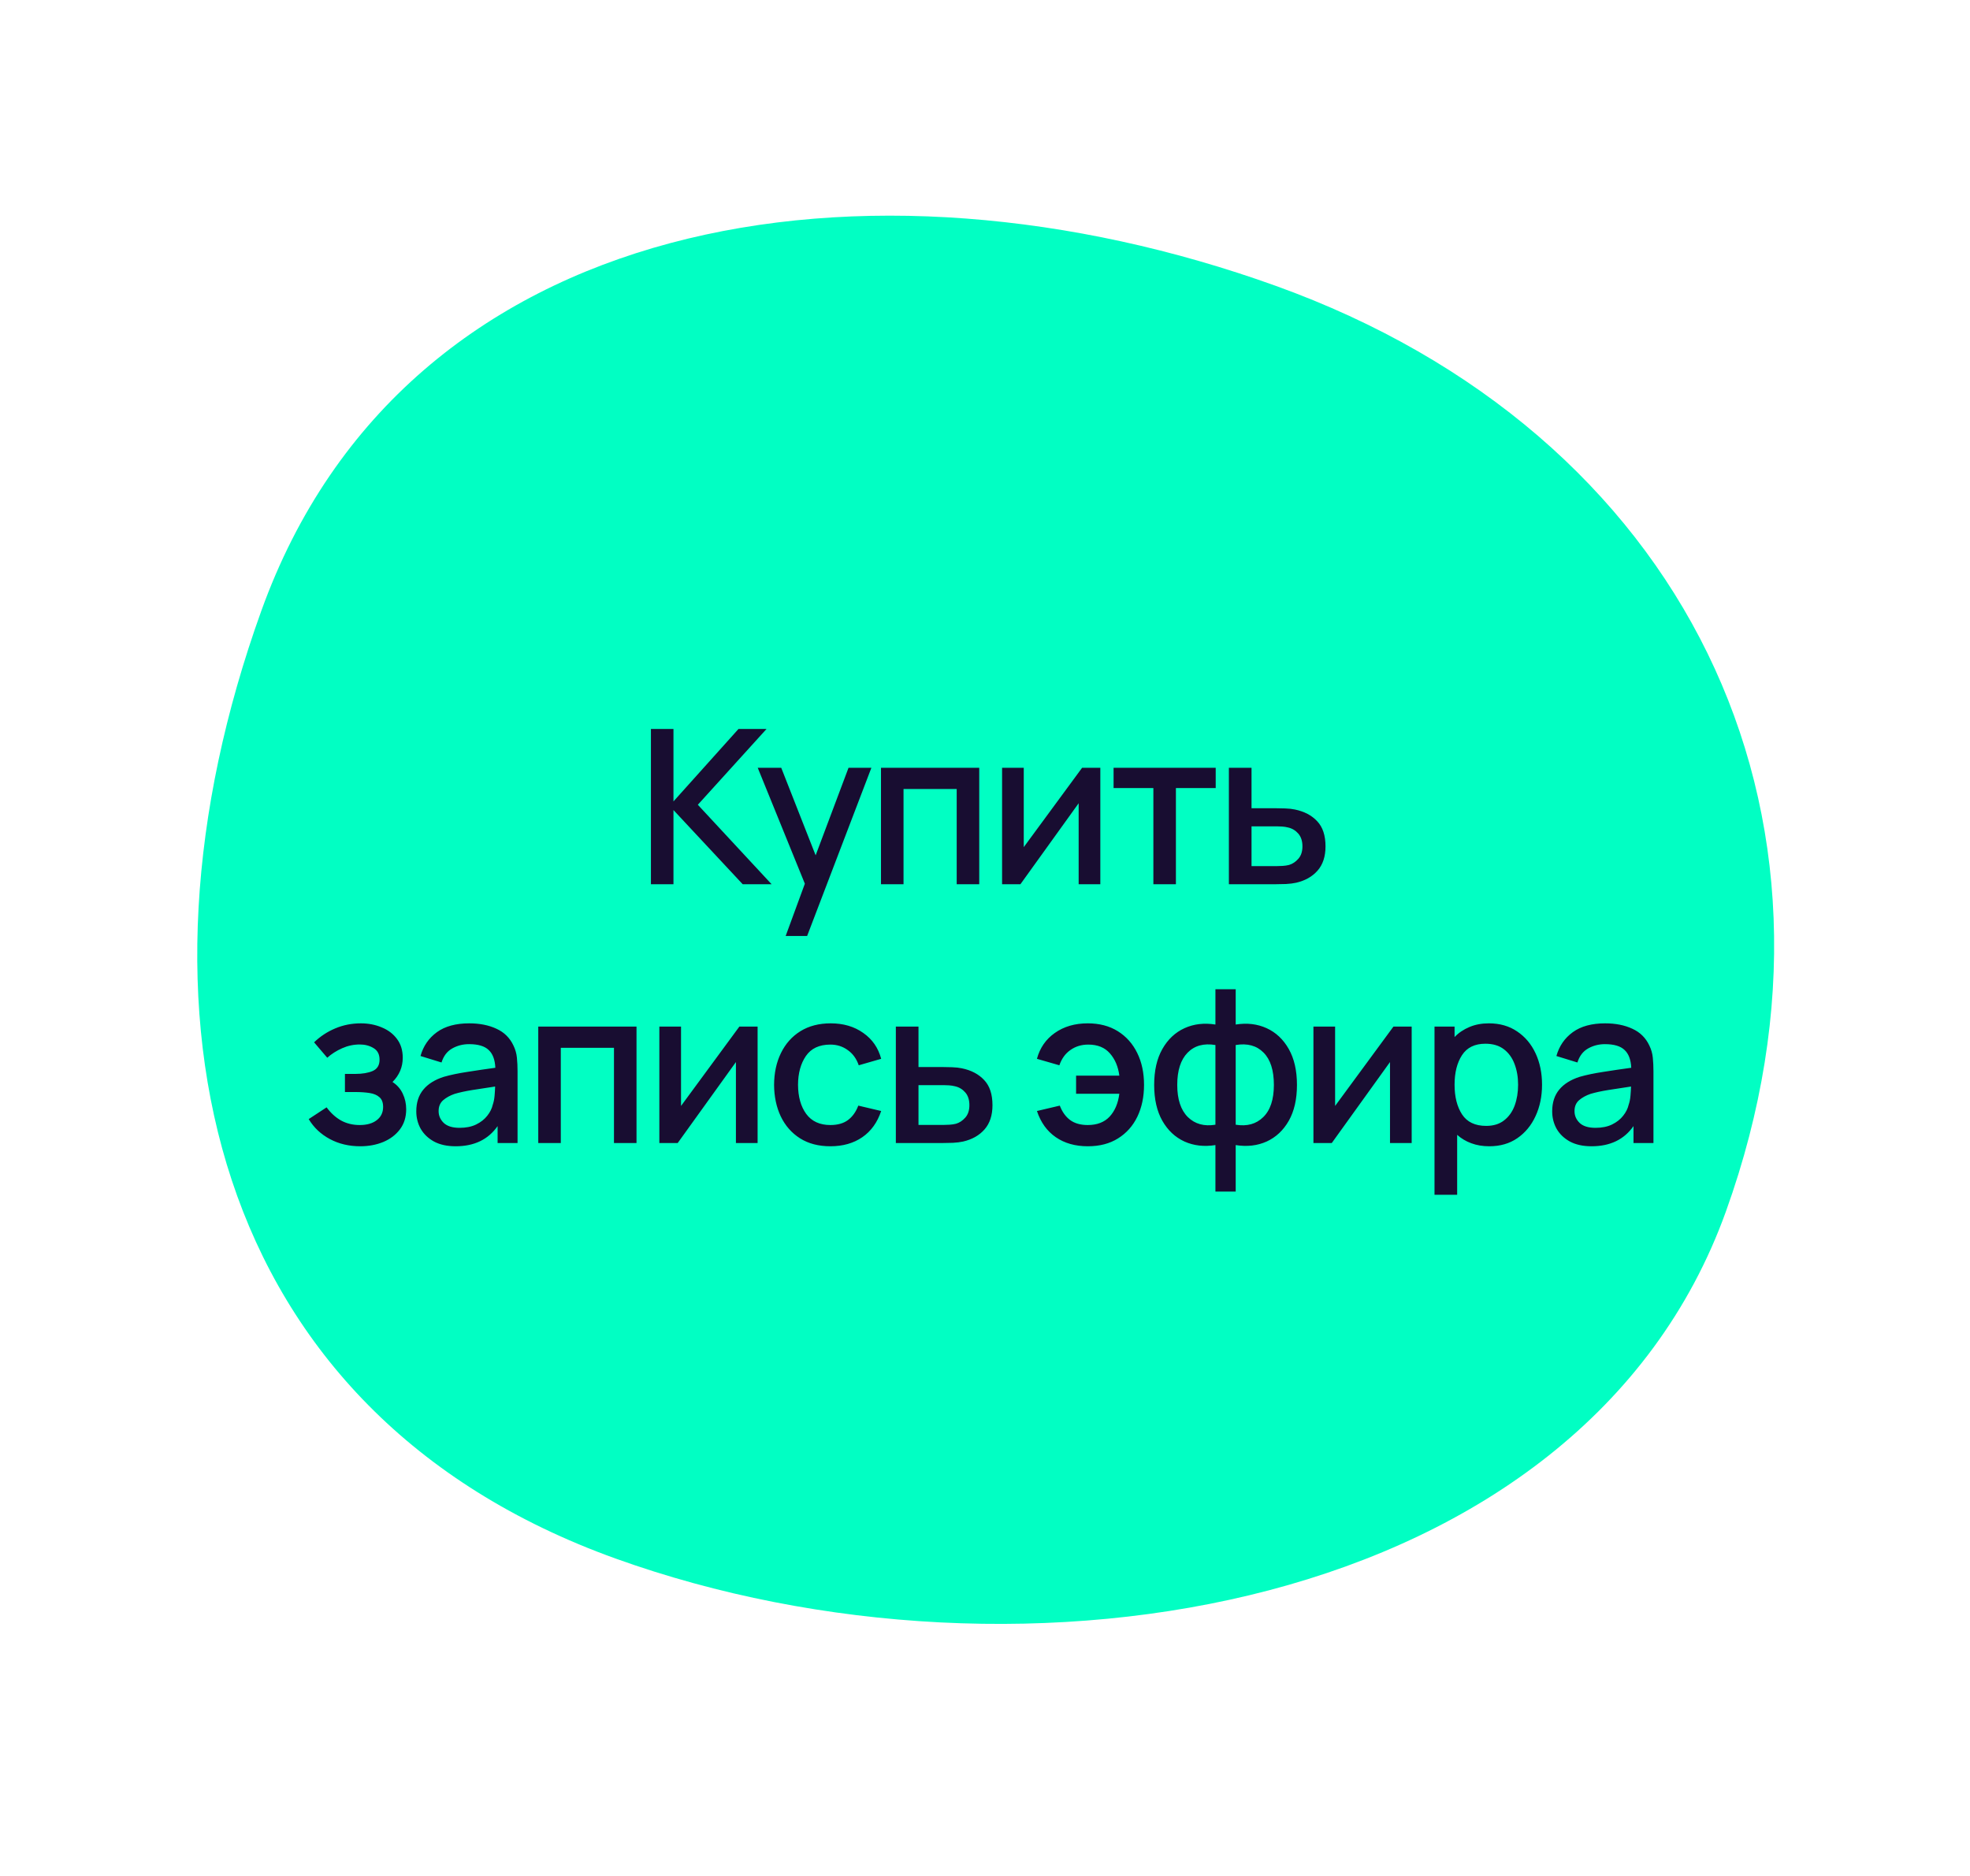
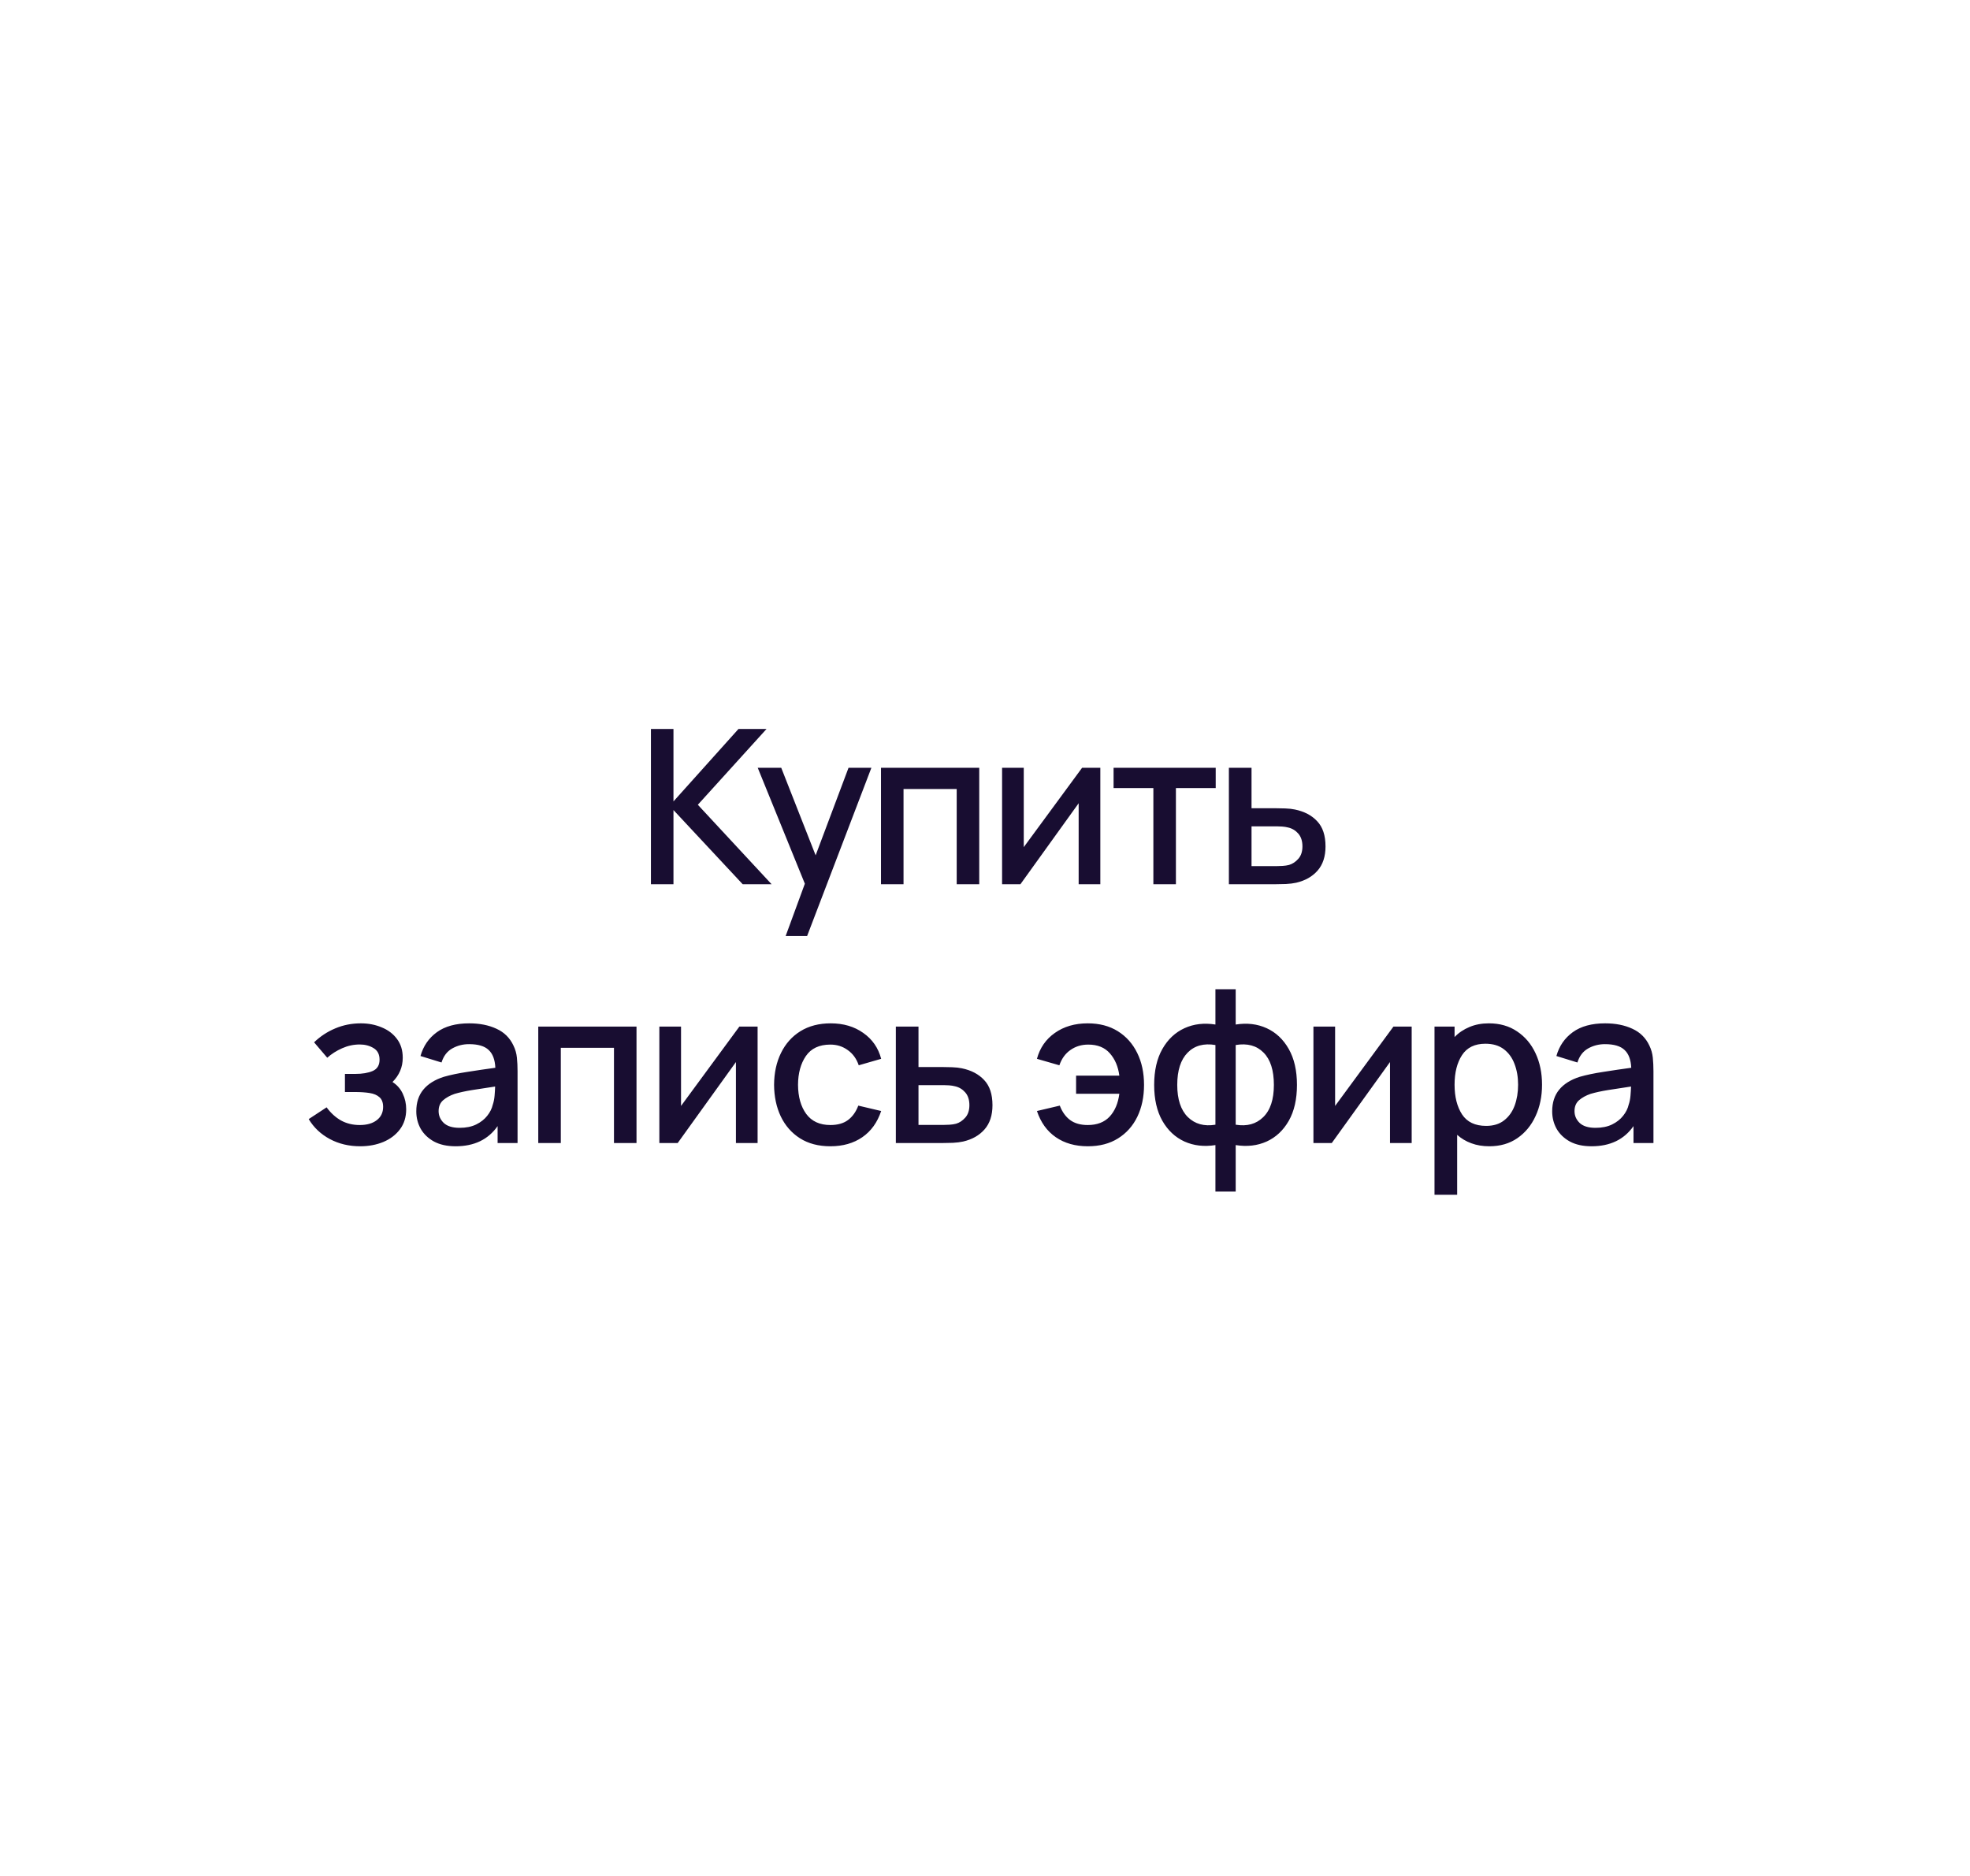
<svg xmlns="http://www.w3.org/2000/svg" width="274" height="261" viewBox="0 0 274 261" fill="none">
-   <path d="M240.047 168.53C219.976 224.319 142.163 237.142 85.607 216.795C29.051 196.448 16.271 140.771 36.342 84.981C56.413 29.192 120.89 19.418 177.446 39.765C234.002 60.112 260.118 112.74 240.047 168.53Z" fill="#01FFC3" />
  <path d="M90.535 123H93.67V112.68L103.3 123H107.32L97.06 111.945L106.615 101.4H102.715L93.67 111.48V101.4H90.535V123ZM109.274 130.2H112.259L121.199 106.8H118.019L113.444 118.98L108.659 106.8H105.389L111.944 122.925L109.274 130.2ZM122.534 123H125.669V109.755H133.064V123H136.199V106.8H122.534V123ZM153.041 106.8H150.506L142.391 117.84V106.8H139.376V123H141.926L150.026 111.735V123H153.041V106.8ZM160.418 123H163.553V109.62H169.088V106.8H154.883V109.62H160.418V123ZM170.921 123H177.371C177.821 123 178.316 122.99 178.856 122.97C179.406 122.94 179.881 122.88 180.281 122.79C181.531 122.5 182.521 121.94 183.251 121.11C183.991 120.27 184.361 119.145 184.361 117.735C184.361 116.215 183.976 115.05 183.206 114.24C182.446 113.42 181.411 112.875 180.101 112.605C179.731 112.525 179.281 112.475 178.751 112.455C178.221 112.435 177.726 112.425 177.266 112.425H174.071V106.8H170.921V123ZM174.071 120.48V114.945H177.551C177.791 114.945 178.051 114.955 178.331 114.975C178.621 114.995 178.901 115.04 179.171 115.11C179.731 115.24 180.201 115.525 180.581 115.965C180.961 116.405 181.151 116.995 181.151 117.735C181.151 118.455 180.961 119.03 180.581 119.46C180.201 119.89 179.771 120.175 179.291 120.315C179.021 120.385 178.726 120.43 178.406 120.45C178.096 120.47 177.811 120.48 177.551 120.48H174.071ZM50.106 159.45C51.276 159.45 52.346 159.25 53.316 158.85C54.286 158.44 55.056 157.855 55.626 157.095C56.206 156.325 56.496 155.395 56.496 154.305C56.496 153.525 56.336 152.8 56.016 152.13C55.696 151.45 55.221 150.91 54.591 150.51C55.541 149.56 56.016 148.435 56.016 147.135C56.016 146.095 55.746 145.22 55.206 144.51C54.676 143.8 53.966 143.265 53.076 142.905C52.196 142.535 51.236 142.35 50.196 142.35C48.926 142.35 47.736 142.585 46.626 143.055C45.526 143.515 44.546 144.16 43.686 144.99L45.516 147.135C46.106 146.605 46.796 146.165 47.586 145.815C48.376 145.465 49.191 145.29 50.031 145.29C50.771 145.29 51.416 145.46 51.966 145.8C52.516 146.13 52.791 146.665 52.791 147.405C52.791 148.175 52.471 148.7 51.831 148.98C51.201 149.25 50.396 149.385 49.416 149.385H47.976V151.905H49.416C50.156 151.905 50.816 151.95 51.396 152.04C51.986 152.13 52.446 152.325 52.776 152.625C53.116 152.915 53.286 153.365 53.286 153.975C53.286 154.755 52.991 155.37 52.401 155.82C51.821 156.27 51.031 156.495 50.031 156.495C49.071 156.495 48.206 156.285 47.436 155.865C46.676 155.435 46.006 154.825 45.426 154.035L42.936 155.67C43.646 156.85 44.626 157.775 45.876 158.445C47.126 159.115 48.536 159.45 50.106 159.45ZM63.375 159.45C65.955 159.45 67.9 158.515 69.21 156.645V159H71.985V149.025C71.985 148.345 71.955 147.71 71.895 147.12C71.835 146.53 71.675 145.97 71.415 145.44C70.915 144.37 70.125 143.59 69.045 143.1C67.975 142.6 66.715 142.35 65.265 142.35C63.395 142.35 61.895 142.76 60.765 143.58C59.635 144.4 58.875 145.505 58.485 146.895L61.41 147.795C61.69 146.895 62.185 146.245 62.895 145.845C63.605 145.445 64.385 145.245 65.235 145.245C66.495 145.245 67.405 145.515 67.965 146.055C68.535 146.585 68.845 147.41 68.895 148.53C67.575 148.71 66.285 148.9 65.025 149.1C63.765 149.29 62.665 149.52 61.725 149.79C60.475 150.19 59.525 150.785 58.875 151.575C58.225 152.365 57.9 153.37 57.9 154.59C57.9 155.47 58.105 156.28 58.515 157.02C58.935 157.75 59.55 158.34 60.36 158.79C61.18 159.23 62.185 159.45 63.375 159.45ZM63.93 156.885C62.93 156.885 62.19 156.655 61.71 156.195C61.24 155.735 61.005 155.19 61.005 154.56C61.005 153.92 61.215 153.415 61.635 153.045C62.065 152.675 62.6 152.38 63.24 152.16C63.92 151.96 64.72 151.785 65.64 151.635C66.57 151.485 67.645 151.32 68.865 151.14C68.855 151.52 68.83 151.945 68.79 152.415C68.75 152.885 68.665 153.305 68.535 153.675C68.415 154.205 68.16 154.715 67.77 155.205C67.39 155.695 66.875 156.1 66.225 156.42C65.585 156.73 64.82 156.885 63.93 156.885ZM74.865 159H78V145.755H85.395V159H88.53V142.8H74.865V159ZM105.372 142.8H102.837L94.722 153.84V142.8H91.707V159H94.257L102.357 147.735V159H105.372V142.8ZM115.494 159.45C117.234 159.45 118.714 159.03 119.934 158.19C121.154 157.35 122.029 156.135 122.559 154.545L119.379 153.795C119.049 154.665 118.569 155.335 117.939 155.805C117.319 156.265 116.504 156.495 115.494 156.495C114.014 156.495 112.894 155.98 112.134 154.95C111.384 153.92 111.004 152.57 110.994 150.9C111.004 149.28 111.369 147.945 112.089 146.895C112.819 145.835 113.954 145.305 115.494 145.305C116.404 145.305 117.209 145.56 117.909 146.07C118.619 146.57 119.129 147.275 119.439 148.185L122.559 147.285C122.159 145.765 121.329 144.565 120.069 143.685C118.819 142.795 117.309 142.35 115.539 142.35C113.909 142.35 112.504 142.715 111.324 143.445C110.154 144.175 109.254 145.185 108.624 146.475C107.994 147.755 107.674 149.23 107.664 150.9C107.674 152.54 107.984 154.005 108.594 155.295C109.214 156.585 110.104 157.6 111.264 158.34C112.434 159.08 113.844 159.45 115.494 159.45ZM124.6 159H131.05C131.5 159 131.995 158.99 132.535 158.97C133.085 158.94 133.56 158.88 133.96 158.79C135.21 158.5 136.2 157.94 136.93 157.11C137.67 156.27 138.04 155.145 138.04 153.735C138.04 152.215 137.655 151.05 136.885 150.24C136.125 149.42 135.09 148.875 133.78 148.605C133.41 148.525 132.96 148.475 132.43 148.455C131.9 148.435 131.405 148.425 130.945 148.425H127.75V142.8H124.6V159ZM127.75 156.48V150.945H131.23C131.47 150.945 131.73 150.955 132.01 150.975C132.3 150.995 132.58 151.04 132.85 151.11C133.41 151.24 133.88 151.525 134.26 151.965C134.64 152.405 134.83 152.995 134.83 153.735C134.83 154.455 134.64 155.03 134.26 155.46C133.88 155.89 133.45 156.175 132.97 156.315C132.7 156.385 132.405 156.43 132.085 156.45C131.775 156.47 131.49 156.48 131.23 156.48H127.75ZM151.304 159.45C152.944 159.45 154.344 159.085 155.504 158.355C156.674 157.625 157.569 156.62 158.189 155.34C158.809 154.05 159.119 152.575 159.119 150.915C159.119 149.235 158.804 147.755 158.174 146.475C157.544 145.185 156.644 144.175 155.474 143.445C154.304 142.715 152.909 142.35 151.289 142.35C149.499 142.35 147.974 142.795 146.714 143.685C145.464 144.565 144.634 145.765 144.224 147.285L147.344 148.185C147.664 147.255 148.179 146.545 148.889 146.055C149.599 145.555 150.424 145.305 151.364 145.305C152.664 145.305 153.669 145.715 154.379 146.535C155.089 147.345 155.524 148.375 155.684 149.625H149.669V152.145H155.684C155.514 153.475 155.064 154.535 154.334 155.325C153.604 156.105 152.589 156.495 151.289 156.495C150.289 156.495 149.474 156.265 148.844 155.805C148.214 155.335 147.734 154.665 147.404 153.795L144.224 154.545C144.754 156.135 145.629 157.35 146.849 158.19C148.069 159.03 149.554 159.45 151.304 159.45ZM169.049 165.75H171.869V159.285C173.449 159.535 174.884 159.37 176.174 158.79C177.464 158.2 178.489 157.24 179.249 155.91C180.009 154.57 180.389 152.905 180.389 150.915C180.389 148.925 180.009 147.26 179.249 145.92C178.489 144.58 177.464 143.615 176.174 143.025C174.884 142.435 173.449 142.265 171.869 142.515V137.61H169.049V142.515C167.469 142.265 166.034 142.435 164.744 143.025C163.454 143.615 162.429 144.58 161.669 145.92C160.909 147.26 160.529 148.925 160.529 150.915C160.529 152.905 160.909 154.57 161.669 155.91C162.429 157.24 163.454 158.2 164.744 158.79C166.034 159.37 167.469 159.535 169.049 159.285V165.75ZM171.869 156.45V145.365C173.489 145.095 174.779 145.445 175.739 146.415C176.699 147.375 177.179 148.875 177.179 150.915C177.179 152.945 176.684 154.44 175.694 155.4C174.714 156.36 173.439 156.71 171.869 156.45ZM169.049 156.45C167.479 156.71 166.199 156.355 165.209 155.385C164.229 154.405 163.739 152.915 163.739 150.915C163.739 148.905 164.219 147.41 165.179 146.43C166.139 145.45 167.429 145.095 169.049 145.365V156.45ZM196.345 142.8H193.81L185.695 153.84V142.8H182.68V159H185.23L193.33 147.735V159H196.345V142.8ZM199.521 166.2H202.671V157.86C203.241 158.37 203.896 158.76 204.636 159.03C205.386 159.31 206.221 159.45 207.141 159.45C208.651 159.45 209.951 159.075 211.041 158.325C212.141 157.565 212.986 156.54 213.576 155.25C214.176 153.96 214.476 152.505 214.476 150.885C214.476 149.255 214.176 147.8 213.576 146.52C212.976 145.23 212.121 144.215 211.011 143.475C209.911 142.725 208.601 142.35 207.081 142.35C206.081 142.35 205.181 142.52 204.381 142.86C203.581 143.19 202.891 143.655 202.311 144.255V142.8H199.521V166.2ZM206.706 156.615C205.166 156.615 204.046 156.08 203.346 155.01C202.656 153.94 202.311 152.565 202.311 150.885C202.311 149.205 202.656 147.835 203.346 146.775C204.036 145.715 205.121 145.185 206.601 145.185C207.641 145.185 208.496 145.44 209.166 145.95C209.836 146.46 210.331 147.145 210.651 148.005C210.981 148.865 211.146 149.825 211.146 150.885C211.146 151.955 210.986 152.925 210.666 153.795C210.346 154.655 209.856 155.34 209.196 155.85C208.546 156.36 207.716 156.615 206.706 156.615ZM221.363 159.45C223.943 159.45 225.888 158.515 227.198 156.645V159H229.973V149.025C229.973 148.345 229.943 147.71 229.883 147.12C229.823 146.53 229.663 145.97 229.403 145.44C228.903 144.37 228.113 143.59 227.033 143.1C225.963 142.6 224.703 142.35 223.253 142.35C221.383 142.35 219.883 142.76 218.753 143.58C217.623 144.4 216.863 145.505 216.473 146.895L219.398 147.795C219.678 146.895 220.173 146.245 220.883 145.845C221.593 145.445 222.373 145.245 223.223 145.245C224.483 145.245 225.393 145.515 225.953 146.055C226.523 146.585 226.833 147.41 226.883 148.53C225.563 148.71 224.273 148.9 223.013 149.1C221.753 149.29 220.653 149.52 219.713 149.79C218.463 150.19 217.513 150.785 216.863 151.575C216.213 152.365 215.888 153.37 215.888 154.59C215.888 155.47 216.093 156.28 216.503 157.02C216.923 157.75 217.538 158.34 218.348 158.79C219.168 159.23 220.173 159.45 221.363 159.45ZM221.918 156.885C220.918 156.885 220.178 156.655 219.698 156.195C219.228 155.735 218.993 155.19 218.993 154.56C218.993 153.92 219.203 153.415 219.623 153.045C220.053 152.675 220.588 152.38 221.228 152.16C221.908 151.96 222.708 151.785 223.628 151.635C224.558 151.485 225.633 151.32 226.853 151.14C226.843 151.52 226.818 151.945 226.778 152.415C226.738 152.885 226.653 153.305 226.523 153.675C226.403 154.205 226.148 154.715 225.758 155.205C225.378 155.695 224.863 156.1 224.213 156.42C223.573 156.73 222.808 156.885 221.918 156.885Z" fill="#180D31" />
</svg>